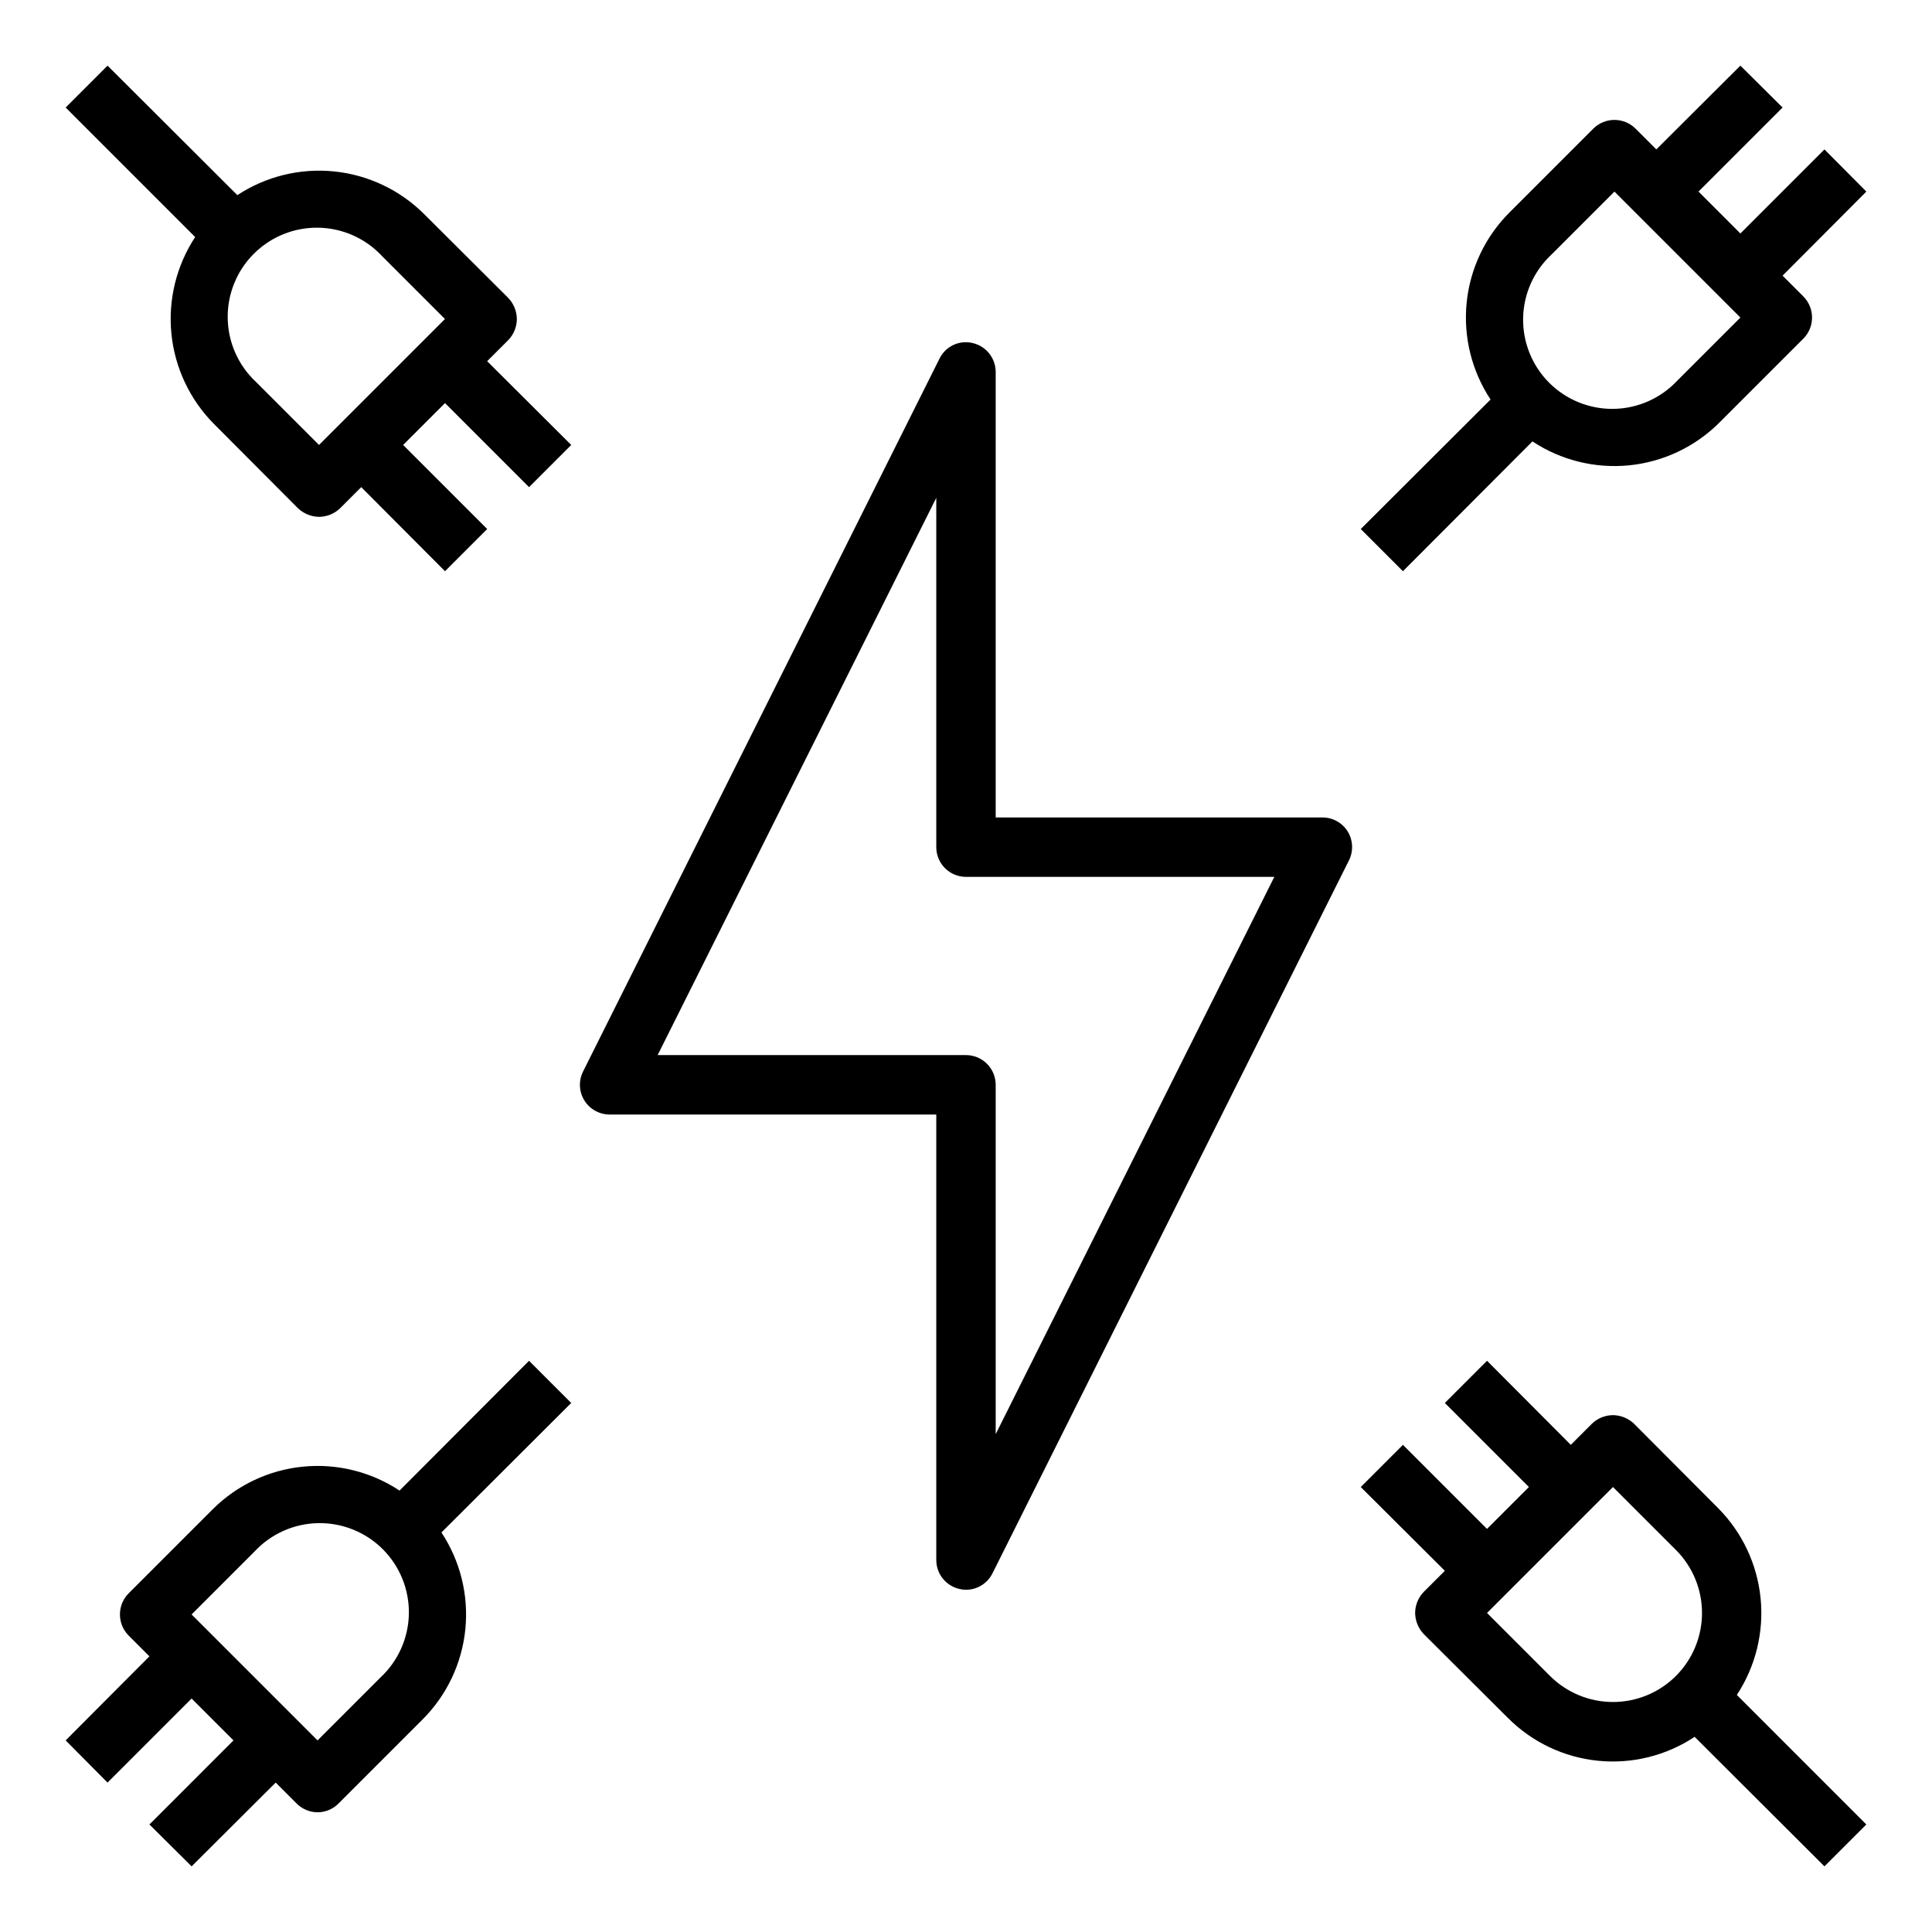
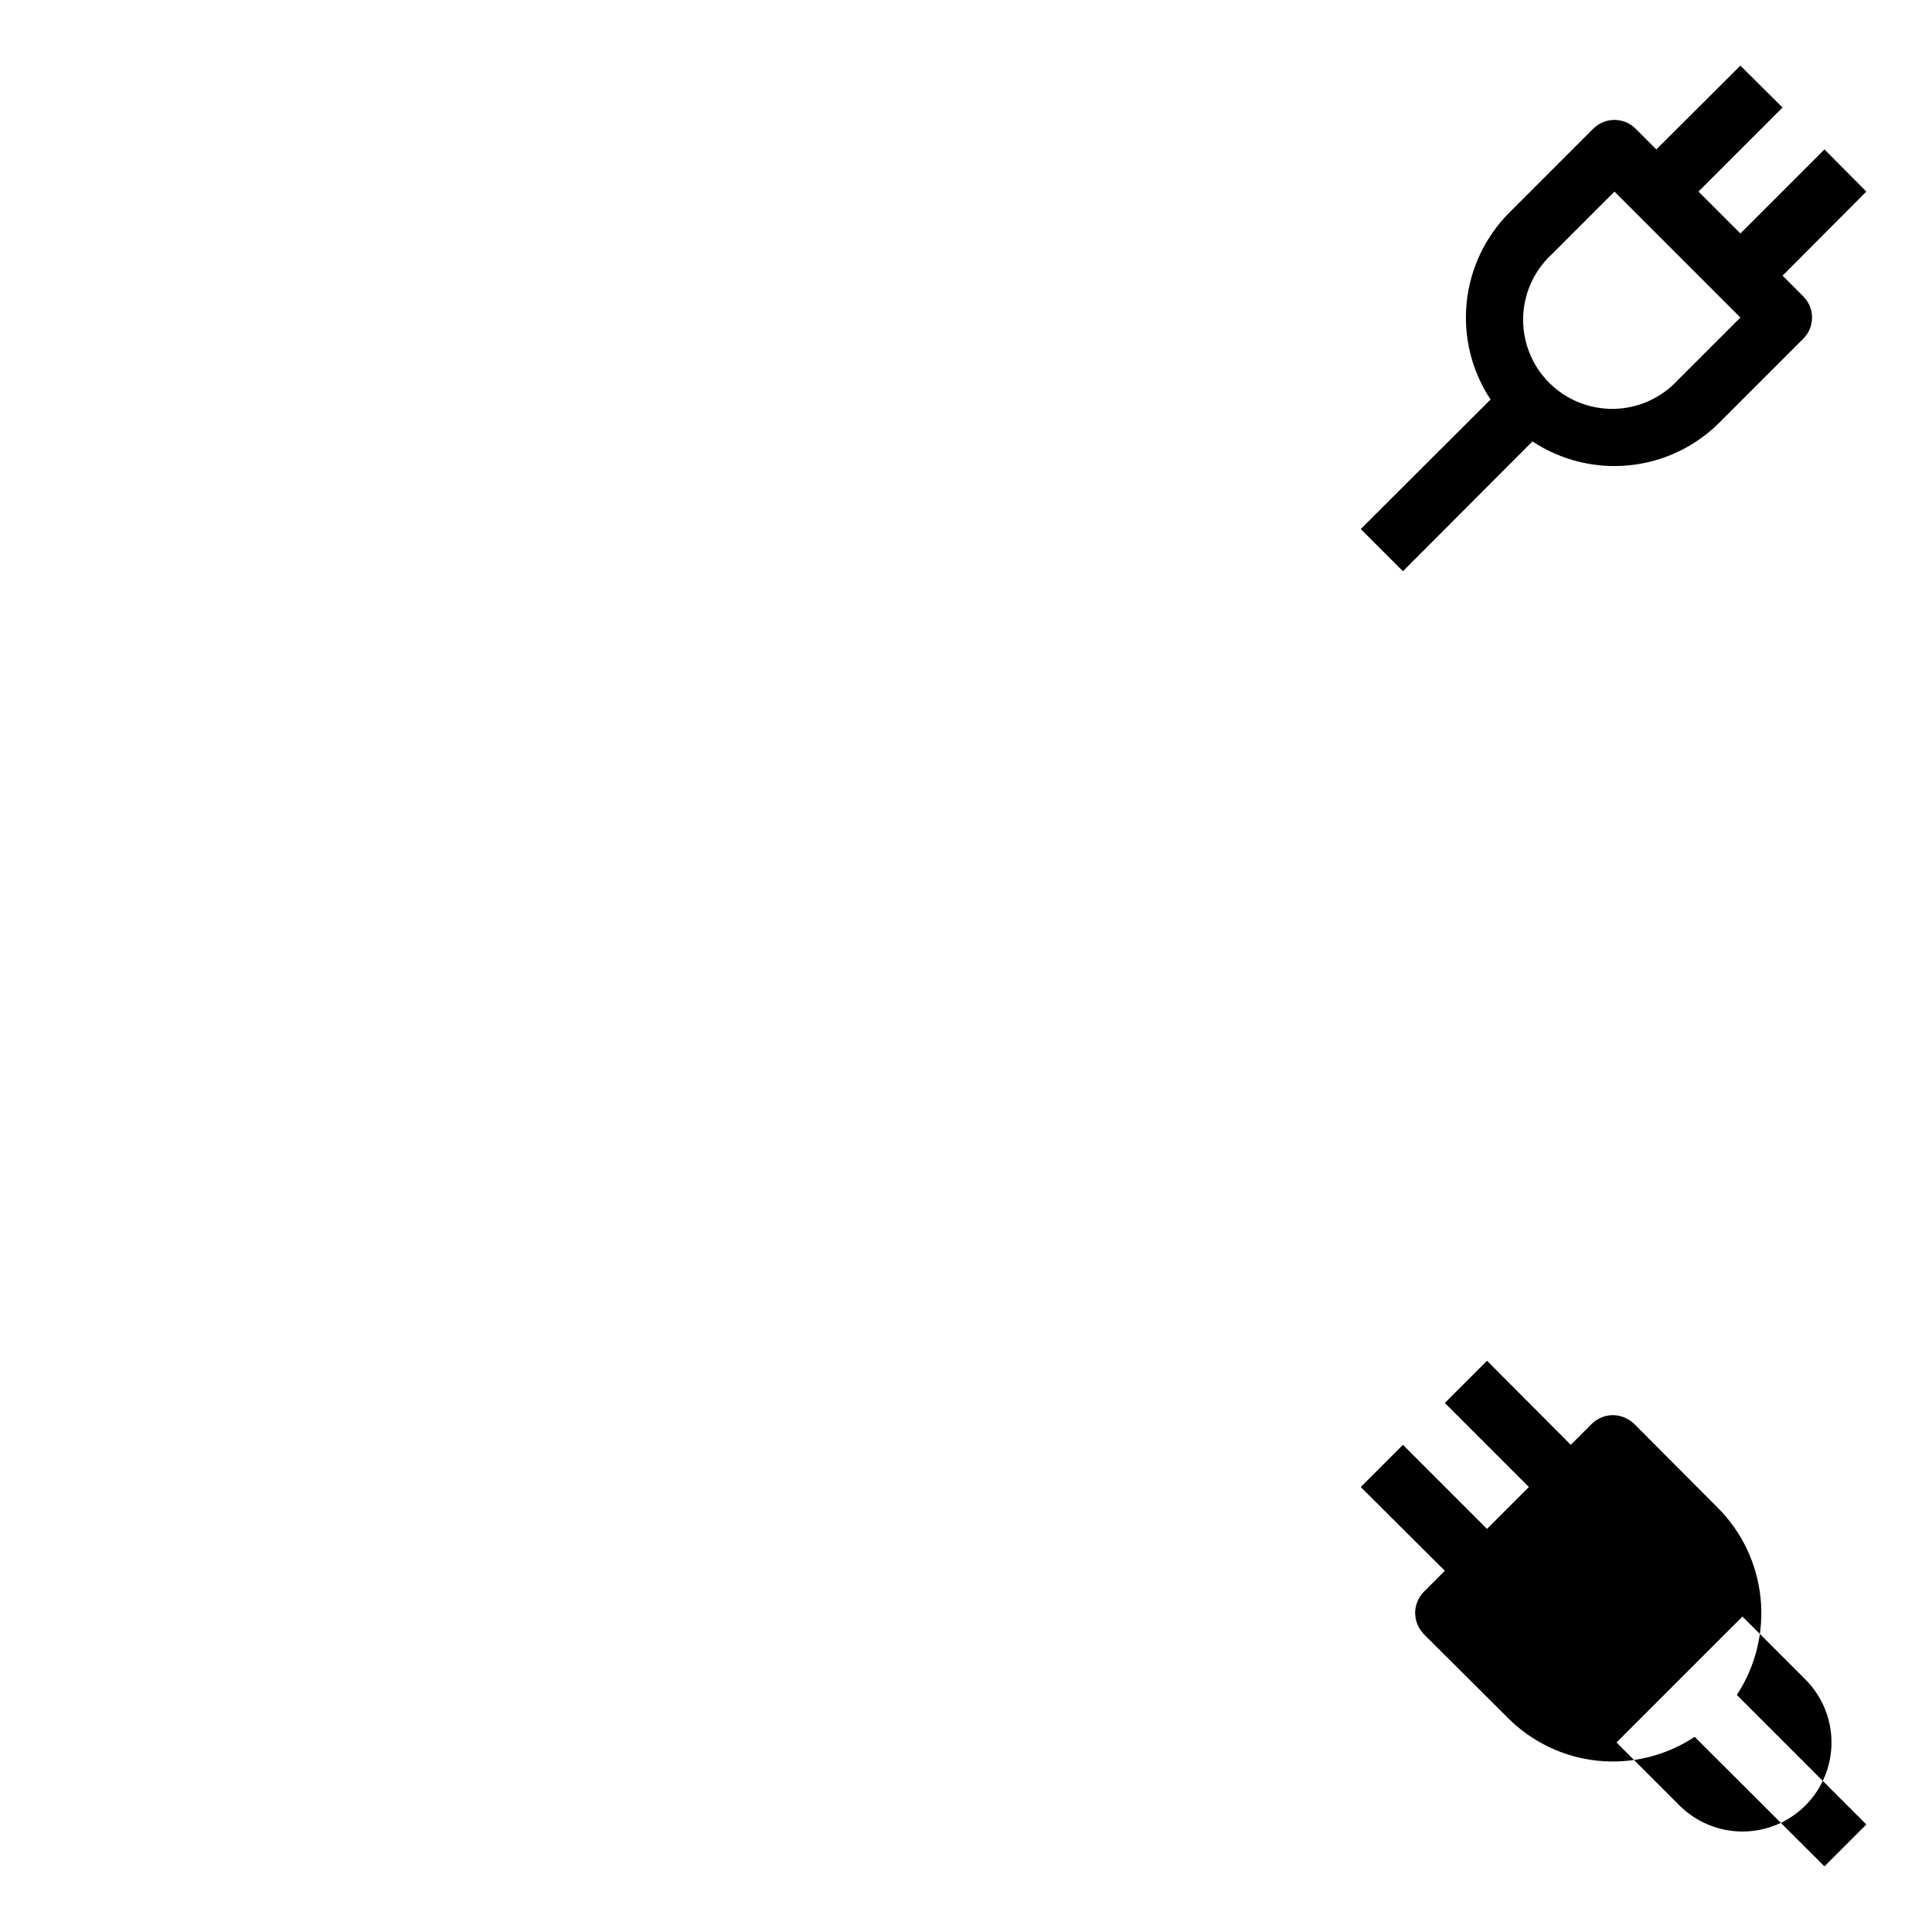
<svg xmlns="http://www.w3.org/2000/svg" fill="#000000" width="800px" height="800px" version="1.1" viewBox="144 144 512 512">
  <g>
-     <path d="m284.2 273.1 11.18-11.18-22.277-22.199 5.59-5.59v0.004c1.449-1.504 2.266-3.504 2.281-5.59-0.031-2.086-0.844-4.082-2.281-5.59l-22.277-22.199c-6.414-6.406-14.844-10.406-23.863-11.324-9.02-0.918-18.078 1.301-25.652 6.285l-34.402-34.32-11.098 11.098 34.32 34.324c-4.984 7.586-7.207 16.66-6.289 25.691 0.918 9.031 4.918 17.473 11.328 23.902l22.199 22.277c1.508 1.438 3.504 2.25 5.59 2.281 2.086-0.016 4.086-0.832 5.59-2.281l5.59-5.59 22.199 22.277 11.18-11.18-22.277-22.277 11.098-11.098zm-55.656-11.18-16.688-16.688c-4.688-4.367-7.398-10.453-7.512-16.859-0.113-6.41 2.383-12.586 6.914-17.117s10.707-7.027 17.117-6.914c6.406 0.113 12.492 2.824 16.859 7.512l16.688 16.688z" />
    <path d="m616.4 217.05 22.199-22.277-11.102-11.176-22.277 22.277-11.102-11.102 22.281-22.277-11.18-11.098-22.277 22.199-5.512-5.512c-3.094-3.07-8.086-3.07-11.18 0l-22.277 22.277c-6.402 6.422-10.395 14.852-11.297 23.875-0.902 9.023 1.336 18.078 6.34 25.641l-34.402 34.32 11.18 11.18 34.32-34.402v0.004c7.562 5 16.621 7.238 25.641 6.336 9.023-0.902 17.457-4.894 23.875-11.297l22.277-22.277c3.07-3.094 3.07-8.086 0-11.18zm-27.867 27.789c-4.371 4.688-10.457 7.402-16.863 7.516-6.406 0.109-12.586-2.383-17.117-6.914-4.527-4.531-7.023-10.711-6.91-17.117s2.824-12.492 7.512-16.859l16.688-16.688 33.379 33.379z" />
-     <path d="m604.28 593.18c4.984-7.59 7.207-16.66 6.289-25.695-0.918-9.031-4.918-17.473-11.328-23.898l-22.199-22.277v-0.004c-1.508-1.434-3.504-2.25-5.586-2.281-2.09 0.016-4.09 0.832-5.59 2.281l-5.59 5.59-22.199-22.277-11.18 11.18 22.277 22.277-11.098 11.098-22.277-22.277-11.18 11.18 22.277 22.199-5.59 5.59c-1.449 1.5-2.266 3.5-2.281 5.59 0.031 2.082 0.848 4.078 2.281 5.586l22.277 22.199h0.004c6.398 6.434 14.828 10.453 23.855 11.371s18.094-1.32 25.656-6.332l34.402 34.32 11.098-11.098zm-16.137-5.039c-4.43 4.422-10.43 6.906-16.688 6.906-6.262 0-12.262-2.484-16.691-6.906l-16.688-16.688 33.379-33.379 16.688 16.688c4.422 4.43 6.906 10.43 6.906 16.691 0 6.258-2.484 12.258-6.906 16.688z" />
-     <path d="m295.38 515.8-11.18-11.18-34.32 34.402c-7.562-5.004-16.617-7.242-25.641-6.34-9.023 0.902-17.453 4.894-23.875 11.297l-22.277 22.277c-3.07 3.094-3.07 8.086 0 11.18l5.512 5.512-22.199 22.277 11.098 11.18 22.277-22.277 11.098 11.098-22.273 22.277 11.18 11.098 22.277-22.199 5.512 5.512h-0.004c1.477 1.496 3.488 2.344 5.59 2.363 2.106-0.004 4.121-0.855 5.59-2.363l22.277-22.277c6.402-6.418 10.395-14.852 11.297-23.875 0.902-9.02-1.336-18.078-6.336-25.641zm-50.539 72.738-16.688 16.688-33.379-33.379 16.688-16.688h0.004c4.367-4.688 10.453-7.398 16.859-7.512s12.586 2.383 17.117 6.91c4.531 4.531 7.023 10.711 6.914 17.117-0.113 6.406-2.828 12.492-7.516 16.863z" />
-     <path d="m501.15 364.34c-1.441-2.309-3.969-3.707-6.691-3.703h-86.59v-118.08c-0.012-3.641-2.519-6.801-6.062-7.637-3.535-0.879-7.207 0.824-8.816 4.094l-94.465 188.93c-1.227 2.434-1.105 5.332 0.32 7.66 1.43 2.324 3.957 3.746 6.688 3.754h86.59v118.08c0.012 3.641 2.519 6.801 6.062 7.637 0.59 0.156 1.199 0.234 1.812 0.238 2.961-0.012 5.672-1.684 7.004-4.332l94.465-188.93v0.004c1.238-2.453 1.121-5.375-0.316-7.715zm-93.281 159.72v-92.574c0-2.09-0.828-4.09-2.305-5.566-1.477-1.477-3.481-2.309-5.566-2.309h-81.715l73.84-147.68v92.578c0 2.086 0.832 4.09 2.309 5.566 1.477 1.477 3.477 2.305 5.566 2.305h81.711z" />
+     <path d="m604.28 593.18c4.984-7.59 7.207-16.66 6.289-25.695-0.918-9.031-4.918-17.473-11.328-23.898l-22.199-22.277v-0.004c-1.508-1.434-3.504-2.25-5.586-2.281-2.09 0.016-4.09 0.832-5.59 2.281l-5.59 5.59-22.199-22.277-11.18 11.18 22.277 22.277-11.098 11.098-22.277-22.277-11.18 11.18 22.277 22.199-5.59 5.59c-1.449 1.5-2.266 3.5-2.281 5.59 0.031 2.082 0.848 4.078 2.281 5.586l22.277 22.199h0.004c6.398 6.434 14.828 10.453 23.855 11.371s18.094-1.32 25.656-6.332l34.402 34.32 11.098-11.098m-16.137-5.039c-4.43 4.422-10.43 6.906-16.688 6.906-6.262 0-12.262-2.484-16.691-6.906l-16.688-16.688 33.379-33.379 16.688 16.688c4.422 4.43 6.906 10.43 6.906 16.691 0 6.258-2.484 12.258-6.906 16.688z" />
  </g>
</svg>